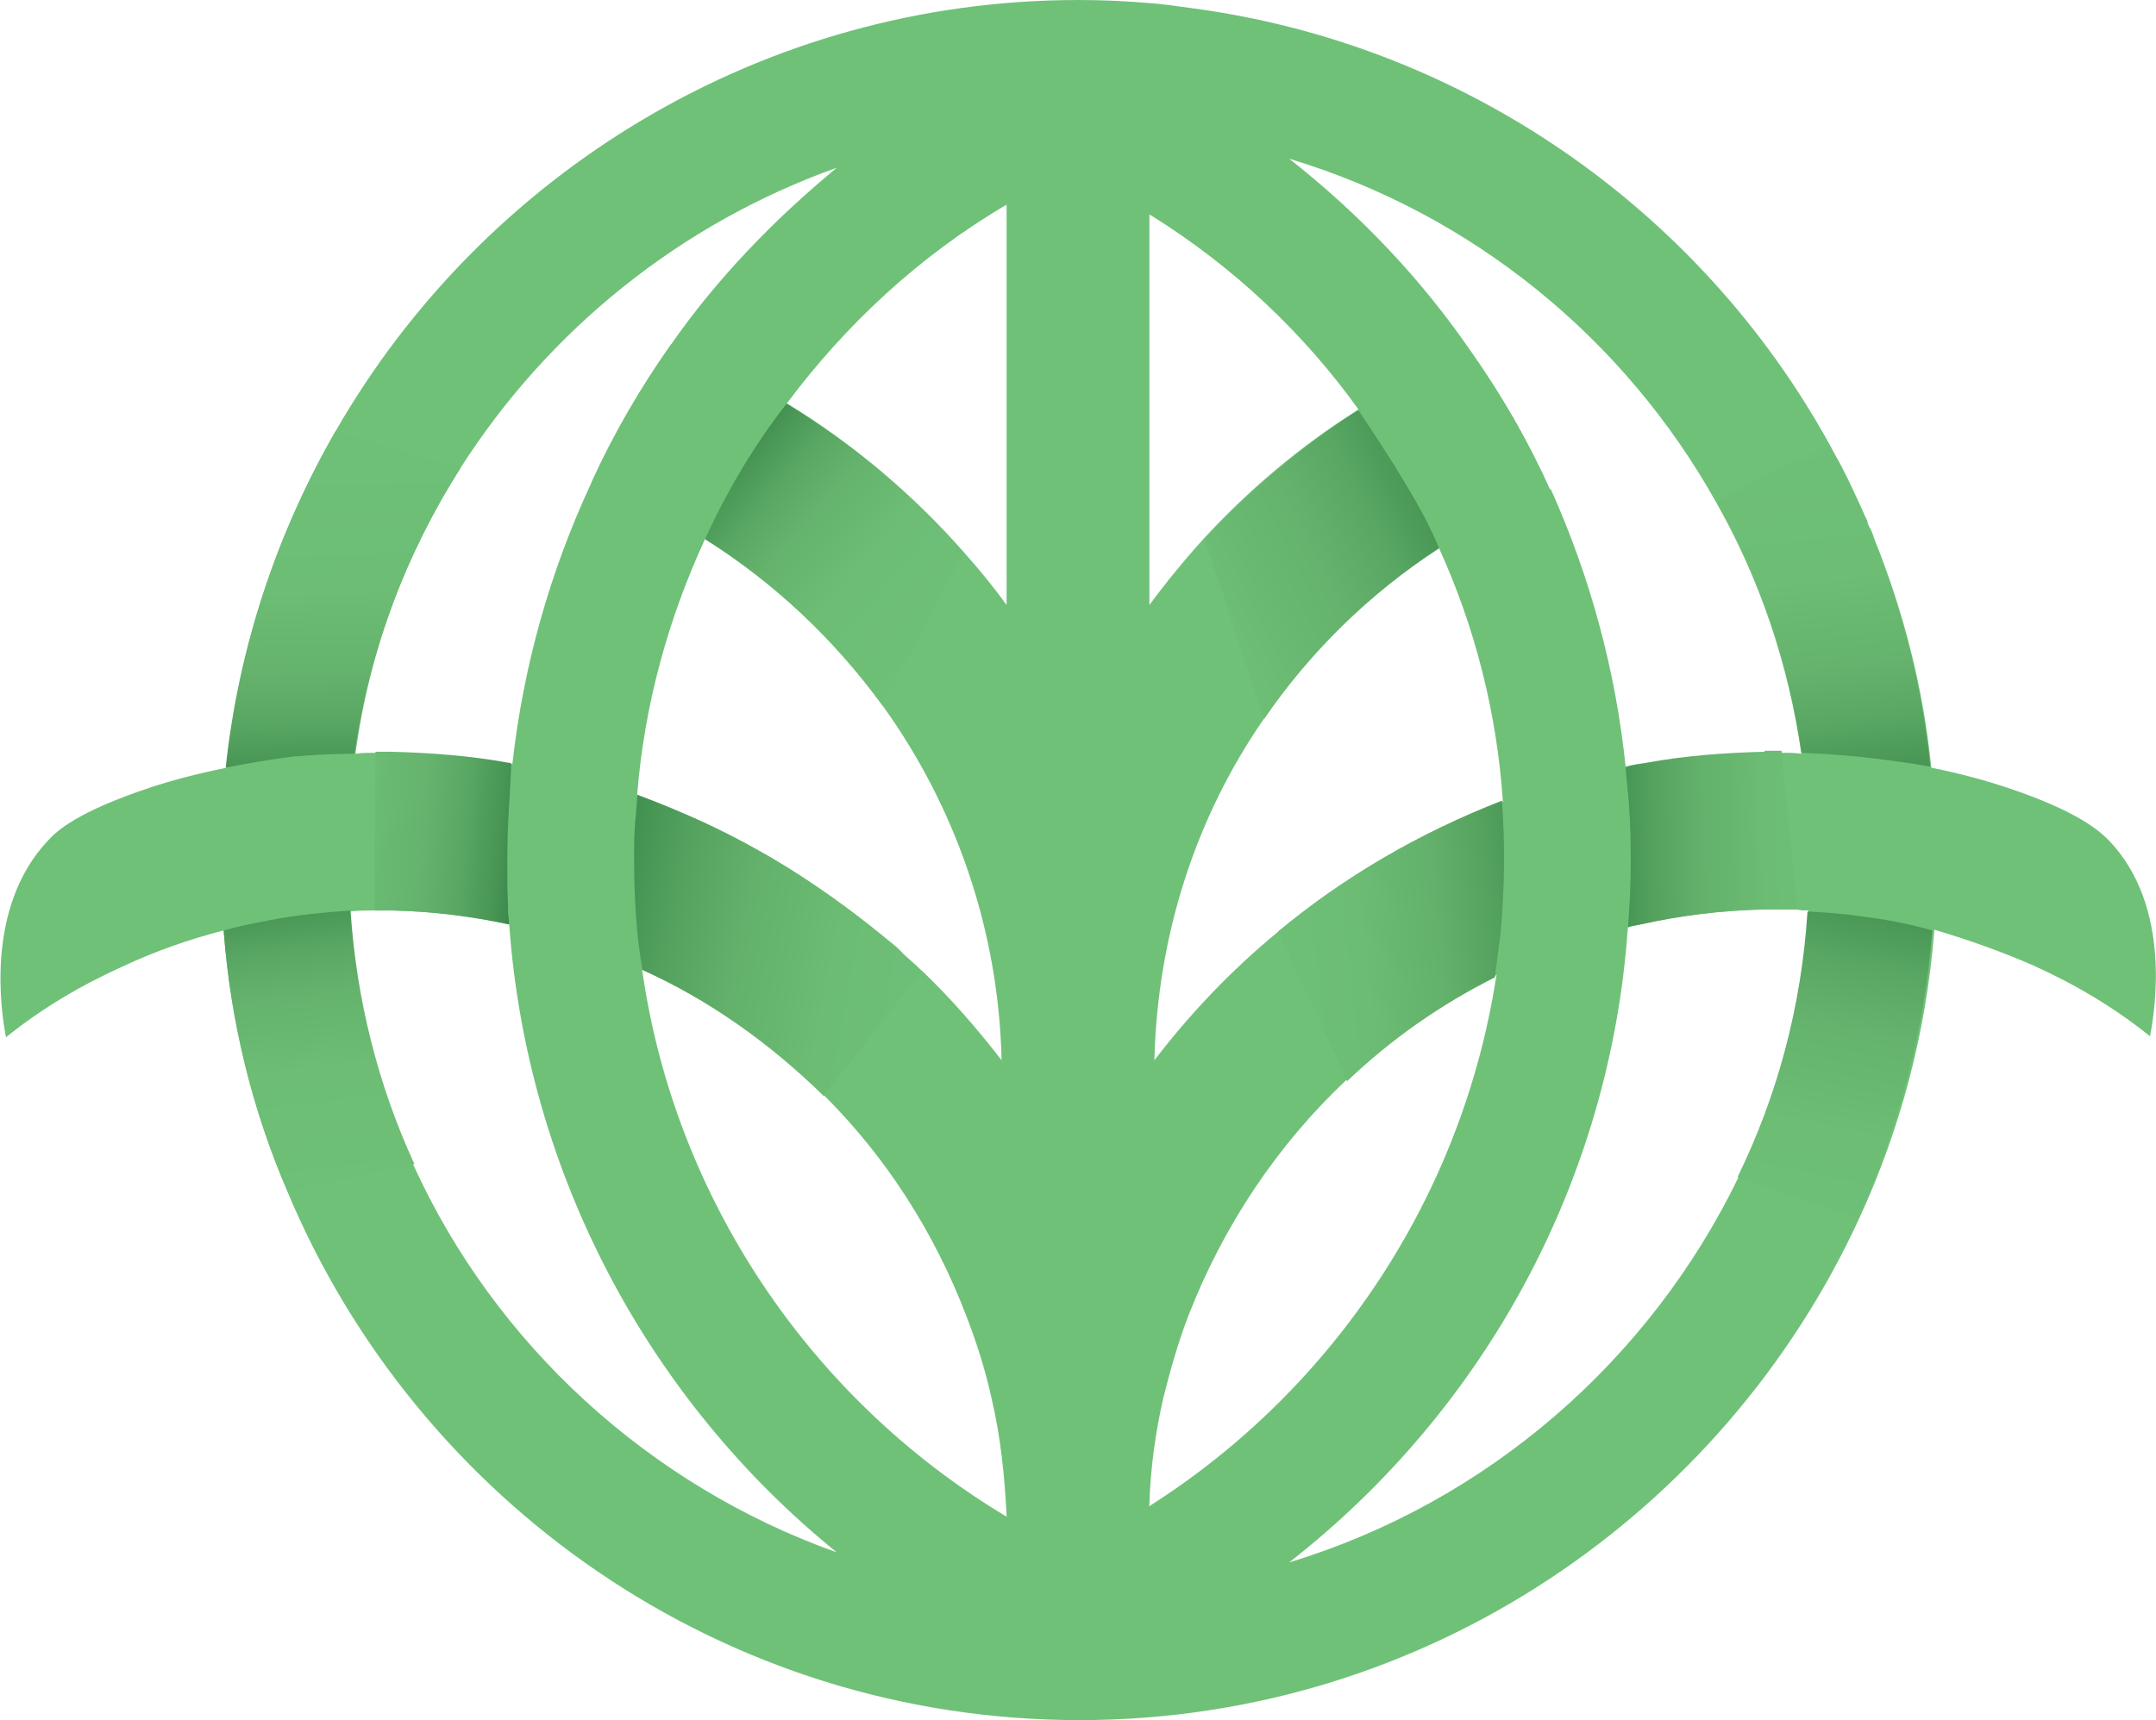
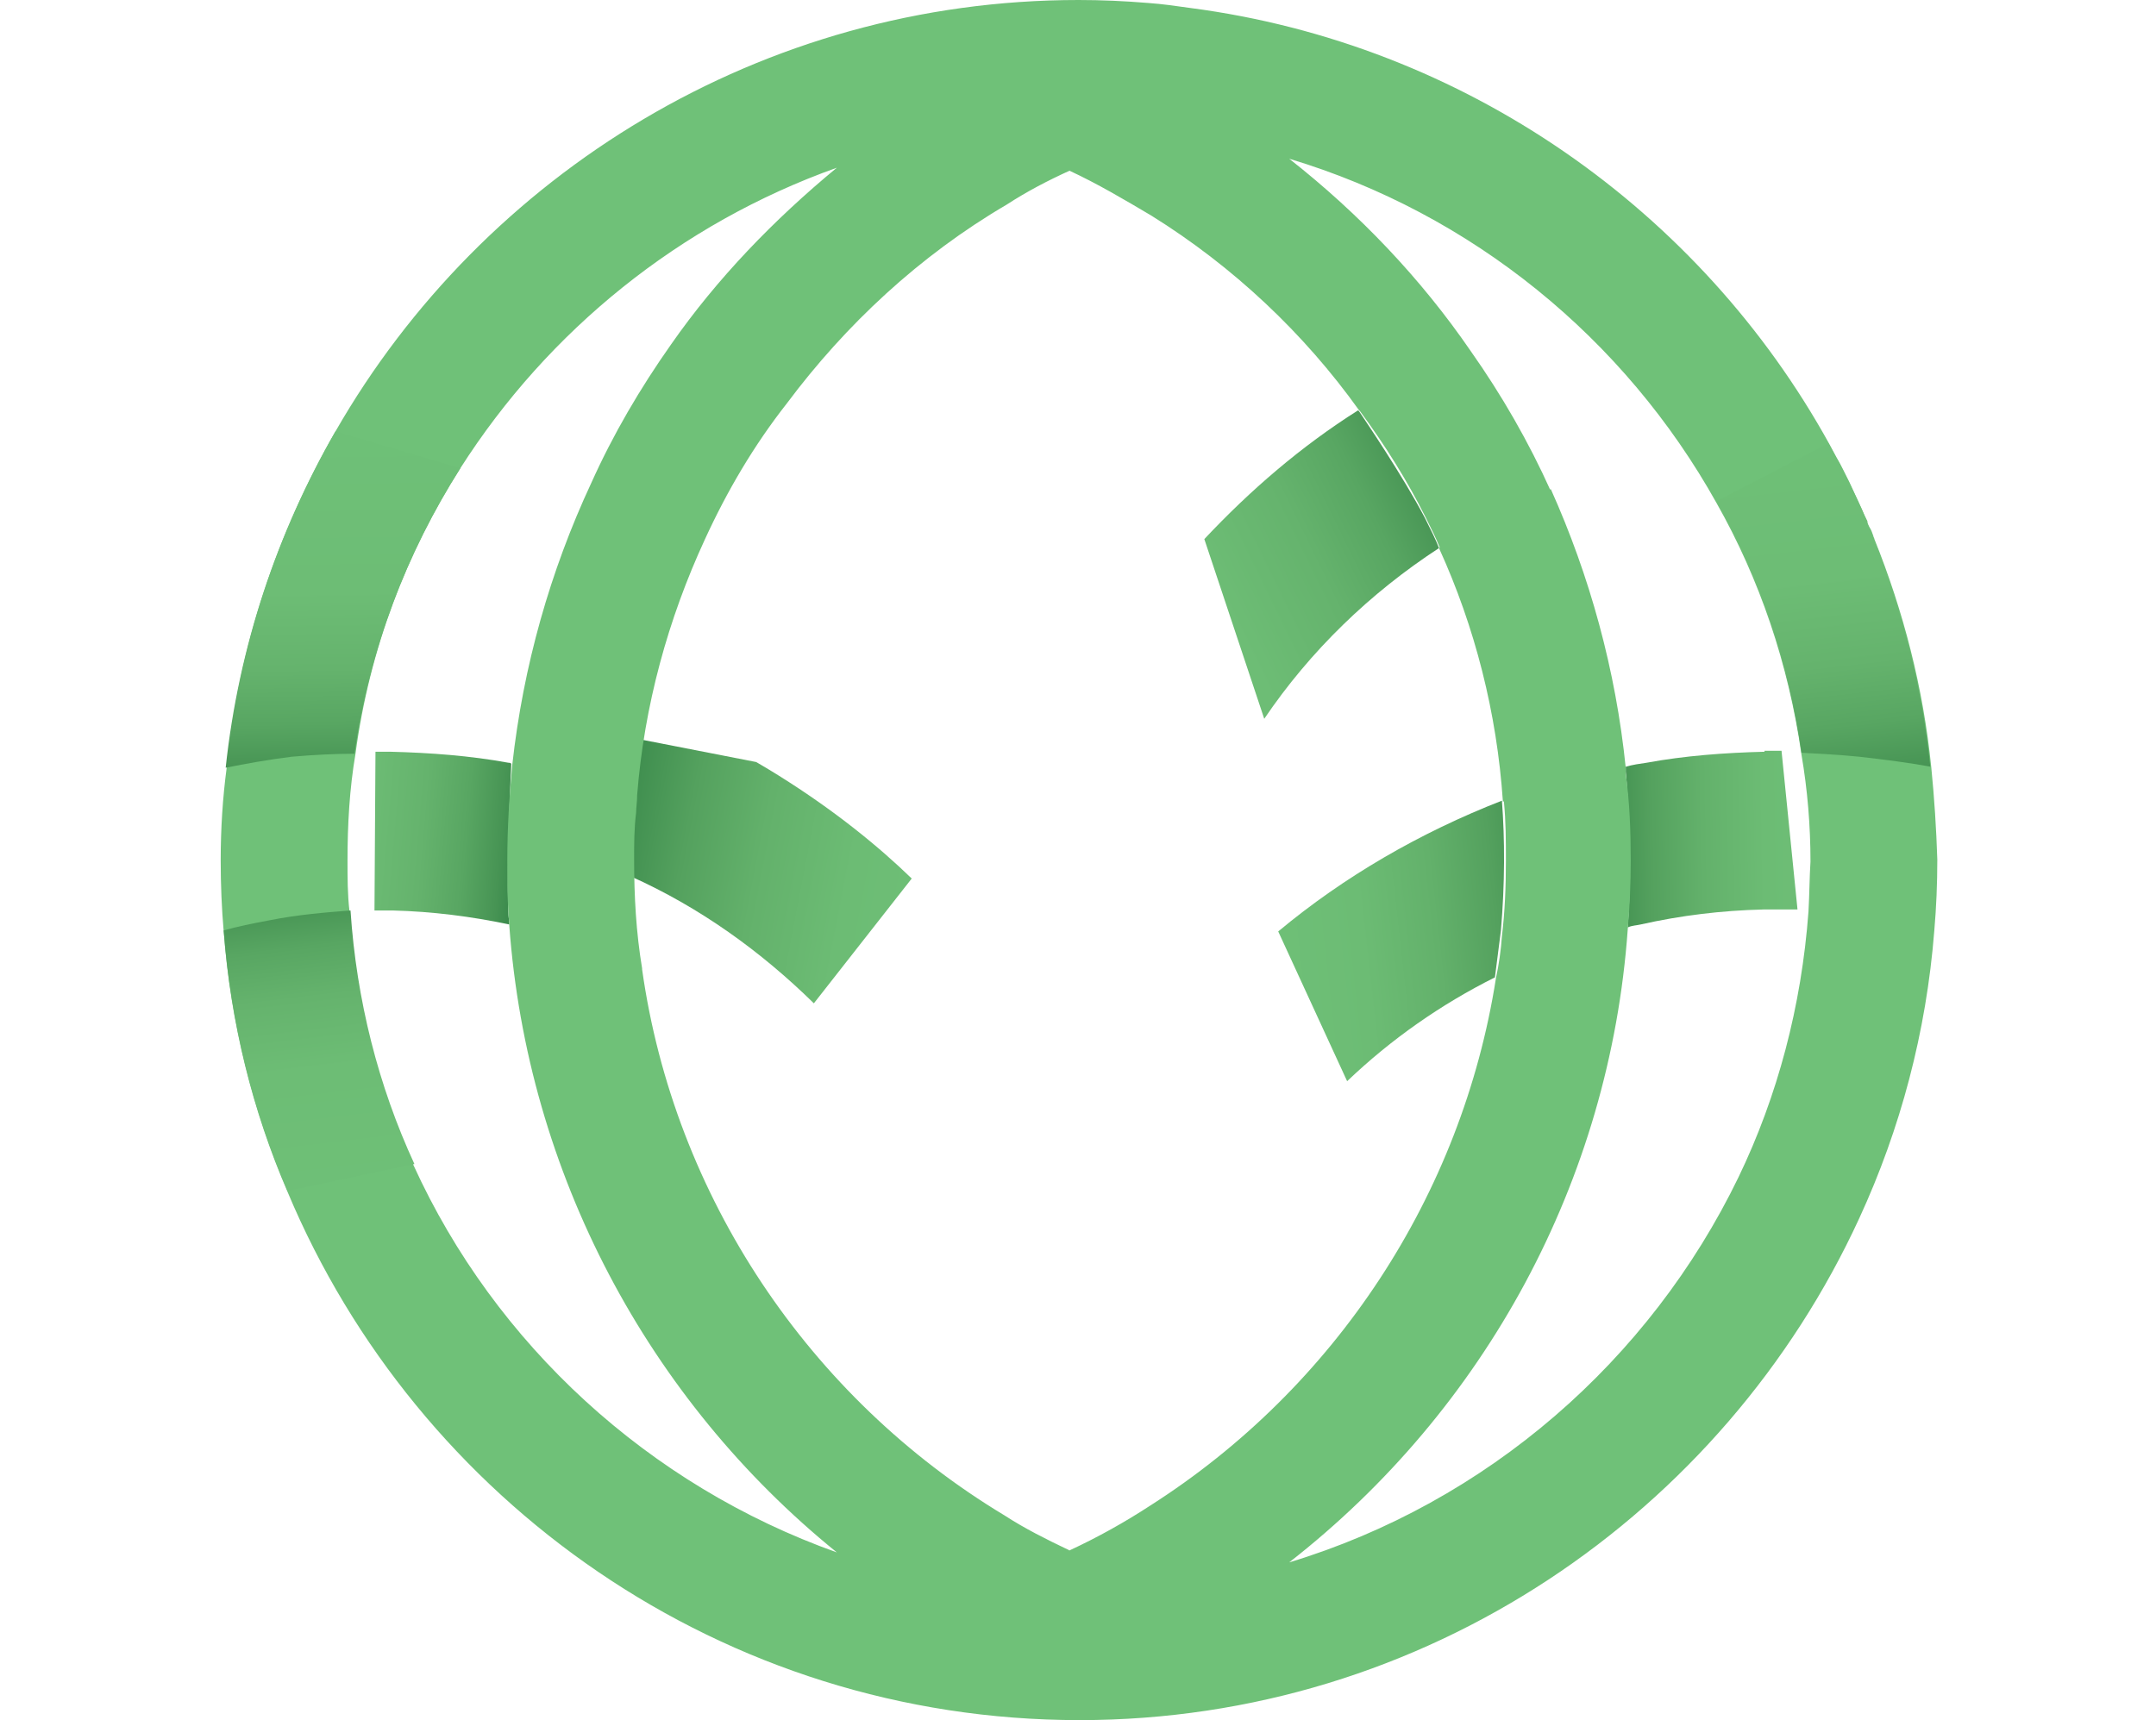
<svg xmlns="http://www.w3.org/2000/svg" xmlns:xlink="http://www.w3.org/1999/xlink" version="1.1" id="Layer_1" x="0px" y="0px" viewBox="0 0 215.9 172.3" style="enable-background:new 0 0 215.9 172.3;" xml:space="preserve">
  <style type="text/css">
	.st0{fill:#6FC178;}
	.st1{clip-path:url(#SVGID_1_);fill:url(#SVGID_2_);}
	.st2{clip-path:url(#SVGID_3_);fill:url(#SVGID_4_);}
	.st3{clip-path:url(#SVGID_5_);fill:url(#SVGID_6_);}
	.st4{clip-path:url(#SVGID_7_);fill:url(#SVGID_8_);}
	.st5{clip-path:url(#SVGID_9_);fill:url(#SVGID_10_);}
	.st6{clip-path:url(#SVGID_11_);fill:url(#SVGID_12_);}
	.st7{clip-path:url(#SVGID_13_);fill:url(#SVGID_14_);}
	.st8{clip-path:url(#SVGID_15_);fill:url(#SVGID_16_);}
	.st9{clip-path:url(#SVGID_17_);fill:url(#SVGID_18_);}
	.st10{clip-path:url(#SVGID_19_);fill:url(#SVGID_20_);}
</style>
  <path class="st0" d="M115.2,152.4v3.6c-0.1-0.6-0.1-1.2-0.1-1.7C115.1,153.6,115.1,153,115.2,152.4" />
-   <path class="st0" d="M215.3,103.8c-3.6-2.9-7.5-5.2-11.7-7.1c-3.2-1.4-6.6-2.6-10-3.6c-4-1-8.2-1.7-12.5-1.9c-0.4,0-0.8,0-1.2-0.1  c-0.7,0-1.4,0-2.1,0h-1.3c-4.2,0.1-8.3,0.6-12.3,1.5c-0.4,0.1-0.9,0.2-1.3,0.3c-4.7,1.1-9.1,2.8-13.3,4.9  c-5.4,2.7-10.4,6.2-14.8,10.4c-6.9,6.5-12.3,14.6-15.8,23.6c-1,2.6-1.8,5.4-2.5,8.2c-0.8,3.5-1.3,7.1-1.4,10.7  c-0.1,0.6-0.1,1-0.1,1.6c-0.1,0.6-0.1,1.2-0.1,1.8c0,0.6,0,1.2,0.1,1.8v12.3c0,0.5-0.1,0.9-0.2,1.3c-0.2,0.3-0.3,0.7-0.6,1  c-0.5,0.6-1.2,1-2,1h-8.6c-0.9,0-1.6-0.3-2.1-1c-0.3-0.2-0.5-0.6-0.6-1c-0.2-0.4-0.2-0.8-0.2-1.3v-12.3c0-0.1,0-0.1,0-0.1  c0.1-0.5,0.1-1.1,0.1-1.6c0-0.4,0-0.8,0-1.2c0-0.1,0-0.3,0-0.4c0-0.1,0-0.1,0-0.2v-0.6c-0.2-4-0.6-7.9-1.5-11.7  c-0.6-2.8-1.5-5.6-2.5-8.2c-3.2-8.4-8-15.9-14.2-22.1c-5.2-5.3-11.4-9.6-18.3-12.7c0,0,0,0,0,0V97c-4-1.8-8.2-3.3-12.7-4.3  c-0.2-0.1-0.4-0.1-0.6-0.1c-3.8-0.9-7.7-1.3-11.7-1.4h-1.8c-0.8,0-1.7,0-2.5,0.1c-4.4,0.2-8.5,0.9-12.6,1.9  c-3.5,0.9-6.9,2.1-10.1,3.6c-4.2,1.9-8.1,4.2-11.7,7.1c-0.5-2.6-2.1-13,4.2-19.7c0.9-1,3-2.9,10.2-5.3c2.1-0.7,4.7-1.4,7.7-2  c3.6-0.8,8-1.3,12.9-1.4c0.7-0.1,1.4-0.1,2.1-0.1h1.6c4,0.1,8,0.4,11.8,1.1c0.1,0,0.2,0,0.3,0.1c4.3,0.6,8.5,1.8,12.5,3.2  c0,0,0,0,0.1,0c4.1,1.4,8.1,3.2,11.8,5.3c0.5,0.3,1.1,0.6,1.6,0.9c0.6,0.4,1.2,0.7,1.8,1.1c3.8,2.4,7.1,4.9,9.9,7.2  c0.5,0.4,1,0.8,1.4,1.3c0.3,0.3,0.6,0.5,0.9,0.8c0.4,0.3,0.7,0.7,1.1,1c2.8,2.7,5.4,5.7,7.8,8.8C100,93,95.6,80.7,88.4,70.7  C83.6,64.1,77.6,58.4,70.6,54c-3.2-2.1-6.8-3.8-10.5-5.2c-0.3-0.2-0.6-0.2-0.9-0.4c2.2-4.8,4.9-9.5,8-13.9c1.6,0.6,3.2,1.3,4.7,2.1  c2.4,1.1,4.7,2.4,6.9,3.8c6.7,4.1,12.7,9.2,17.8,15c1.5,1.7,2.9,3.4,4.2,5.2V6.7c0-0.4,0.1-0.9,0.2-1.3c0.2-0.3,0.3-0.7,0.6-1  c0.5-0.5,1.2-1,2.1-1h8.6c0.8,0,1.4,0.3,2,1c0.3,0.2,0.5,0.6,0.6,1c0.2,0.4,0.2,0.9,0.2,1.3v53.9c1.7-2.3,3.5-4.5,5.4-6.6  c4.5-4.9,9.7-9.3,15.4-12.9c2.6-1.7,5.3-3.2,8.1-4.5c1.1-0.5,2.1-1,3.2-1.5c3.1,4.4,5.8,9,8,14c-4,1.5-7.8,3.5-11.2,5.9  c-6.9,4.5-12.8,10.3-17.5,17.1c-6.7,9.7-10.6,21.5-10.9,34.1c3.6-4.7,7.7-9,12.3-12.8c6.7-5.5,14.2-10,22.5-13.1  c4-1.5,8.2-2.6,12.4-3.4c0.7-0.2,1.4-0.3,2.1-0.4c3.8-0.7,7.8-1,11.8-1.1h1.6c0.7,0,1.4,0,2.1,0.1c5,0.1,9.3,0.6,13,1.4  c3,0.6,5.5,1.3,7.6,2c7.2,2.4,9.3,4.4,10.2,5.3C217.5,90.8,215.8,101.2,215.3,103.8" />
  <path class="st0" d="M100.8,152.4c0.1,0.6,0.1,1.2,0.1,1.8c0,0.6,0,1.2-0.1,1.7V152.4z" />
  <g>
    <defs>
-       <path id="SVGID_31_" d="M63.2,87.7c0,0-0.1,4.4,1,9.3c0,0,0,0.1,0,0.1c0,0,0,0,0,0c6.9,3.1,13,7.5,18.3,12.7l9.8-12.5    c-3.3-3.2-7.7-6.8-13.3-10.3c-5.6-3.5-10.9-5.8-15.2-7.4C63.4,82.8,63.3,85.6,63.2,87.7" />
+       <path id="SVGID_31_" d="M63.2,87.7c0,0,0,0.1,0,0.1c0,0,0,0,0,0c6.9,3.1,13,7.5,18.3,12.7l9.8-12.5    c-3.3-3.2-7.7-6.8-13.3-10.3c-5.6-3.5-10.9-5.8-15.2-7.4C63.4,82.8,63.3,85.6,63.2,87.7" />
    </defs>
    <clipPath id="SVGID_1_">
      <use xlink:href="#SVGID_31_" style="overflow:visible;" />
    </clipPath>
    <linearGradient id="SVGID_2_" gradientUnits="userSpaceOnUse" x1="-1302.125" y1="1140.964" x2="-1301.125" y2="1140.964" gradientTransform="matrix(-69.554 -13.627 -13.627 69.554 -74922.117 -97003.609)">
      <stop offset="0" style="stop-color:#6FC178" />
      <stop offset="0.222" style="stop-color:#6CBC74" />
      <stop offset="0.352" style="stop-color:#63B16B" />
      <stop offset="0.459" style="stop-color:#54A15E" />
      <stop offset="0.552" style="stop-color:#3E8D4E" />
      <stop offset="0.637" style="stop-color:#1E763D" />
      <stop offset="0.666" style="stop-color:#076D38" />
      <stop offset="1" style="stop-color:#076D38" />
    </linearGradient>
    <polygon class="st1" points="91.3,115.3 57.5,108.7 64.3,74.1 98.1,80.7  " />
  </g>
  <g>
    <defs>
      <path id="SVGID_34_" d="M37.6,75.3l-0.1,15.9h1.8c4,0.1,7.9,0.6,11.7,1.4c0-0.4-0.1-0.8-0.1-1.3c0-0.1,0-0.1,0-0.1    c-0.2-4.8,0.3-14.7,0.3-14.7c-0.1-0.1-0.2-0.1-0.3-0.1c-3.8-0.7-7.8-1-11.8-1.1H37.6z" />
    </defs>
    <clipPath id="SVGID_3_">
      <use xlink:href="#SVGID_34_" style="overflow:visible;" />
    </clipPath>
    <linearGradient id="SVGID_4_" gradientUnits="userSpaceOnUse" x1="-1326.305" y1="1112.814" x2="-1325.305" y2="1112.814" gradientTransform="matrix(69.336 6.364 6.364 -69.336 84898.25 85680.148)">
      <stop offset="0" style="stop-color:#6FC178" />
      <stop offset="0.245" style="stop-color:#6DBD75" />
      <stop offset="0.334" style="stop-color:#65B36D" />
      <stop offset="0.397" style="stop-color:#58A662" />
      <stop offset="0.448" style="stop-color:#479454" />
      <stop offset="0.491" style="stop-color:#2E8044" />
      <stop offset="0.524" style="stop-color:#076D38" />
      <stop offset="1" style="stop-color:#076D38" />
    </linearGradient>
    <polygon class="st2" points="37.6,74.1 52.9,75.5 51.2,93.9 36,92.5  " />
  </g>
  <g>
    <defs>
      <path id="SVGID_37_" d="M128,93.3l6.9,15c4.4-4.2,9.4-7.7,14.8-10.4c0.2-1.5,0.4-3.1,0.6-4.7c0.4-4.7,0.4-9.1,0.1-13    C142.2,83.4,134.6,87.8,128,93.3" />
    </defs>
    <clipPath id="SVGID_5_">
      <use xlink:href="#SVGID_37_" style="overflow:visible;" />
    </clipPath>
    <linearGradient id="SVGID_6_" gradientUnits="userSpaceOnUse" x1="-1332.014" y1="1113.547" x2="-1331.014" y2="1113.547" gradientTransform="matrix(57.286 -6.606 -6.606 -57.286 83785.297 55087.734)">
      <stop offset="0" style="stop-color:#6FC178" />
      <stop offset="0.222" style="stop-color:#6CBC74" />
      <stop offset="0.352" style="stop-color:#63B16B" />
      <stop offset="0.459" style="stop-color:#54A15E" />
      <stop offset="0.552" style="stop-color:#3E8D4E" />
      <stop offset="0.637" style="stop-color:#1E763D" />
      <stop offset="0.666" style="stop-color:#076D38" />
      <stop offset="1" style="stop-color:#076D38" />
    </linearGradient>
    <polygon class="st3" points="124.8,80.6 150.4,77.7 153.9,108 128.3,110.9  " />
  </g>
  <g>
    <defs>
      <path id="SVGID_40_" d="M176.7,75.3c-4,0.1-8,0.4-11.8,1.1c-0.7,0.1-1.4,0.2-2.1,0.4c0,0,0,0,0,0.1c0,0.1,0,0.1,0,0.2    c0,0.1,0,0.1,0,0.2c0.2,2,0.7,9,0.2,15.6c0.4-0.2,0.9-0.2,1.3-0.3c4-0.9,8.1-1.4,12.3-1.5h1.3c0.7,0,1.4,0,2.1,0l-1.6-15.9H176.7z    " />
    </defs>
    <clipPath id="SVGID_7_">
      <use xlink:href="#SVGID_40_" style="overflow:visible;" />
    </clipPath>
    <linearGradient id="SVGID_8_" gradientUnits="userSpaceOnUse" x1="-1292.507" y1="1144.001" x2="-1291.507" y2="1144.001" gradientTransform="matrix(-47.794 0.912 0.912 47.794 -62630.688 -53414.07)">
      <stop offset="0" style="stop-color:#6FC178" />
      <stop offset="0.222" style="stop-color:#6CBC74" />
      <stop offset="0.352" style="stop-color:#63B16B" />
      <stop offset="0.459" style="stop-color:#54A15E" />
      <stop offset="0.552" style="stop-color:#3E8D4E" />
      <stop offset="0.637" style="stop-color:#1E763D" />
      <stop offset="0.666" style="stop-color:#076D38" />
      <stop offset="1" style="stop-color:#076D38" />
    </linearGradient>
    <polygon class="st4" points="180.2,93 162.8,93.4 162.5,75.4 179.9,75  " />
  </g>
  <g>
    <defs>
      <path id="SVGID_43_" d="M120.6,54l6,18c4.6-6.8,10.6-12.6,17.5-17.1c-0.3-0.8-0.8-1.8-1.4-3c-2.2-4.2-6-9.8-6.6-10.7    c-0.1-0.1-0.1-0.1-0.1-0.1C130.3,44.7,125.2,49.1,120.6,54" />
    </defs>
    <clipPath id="SVGID_9_">
      <use xlink:href="#SVGID_43_" style="overflow:visible;" />
    </clipPath>
    <linearGradient id="SVGID_10_" gradientUnits="userSpaceOnUse" x1="-1324.143" y1="1123.569" x2="-1323.143" y2="1123.569" gradientTransform="matrix(105.082 -52.294 -52.294 -105.082 197998.609 48894.441)">
      <stop offset="0" style="stop-color:#6FC178" />
      <stop offset="0.236" style="stop-color:#6DBD75" />
      <stop offset="0.321" style="stop-color:#65B36D" />
      <stop offset="0.382" style="stop-color:#58A662" />
      <stop offset="0.431" style="stop-color:#479454" />
      <stop offset="0.473" style="stop-color:#2E8044" />
      <stop offset="0.504" style="stop-color:#076D38" />
      <stop offset="1" style="stop-color:#076D38" />
    </linearGradient>
    <polygon class="st5" points="108.3,47.2 139.4,31.7 156.4,65.9 125.3,81.4  " />
  </g>
  <g>
    <defs>
-       <path id="SVGID_46_" d="M70.6,54c7,4.4,13,10.1,17.8,16.7l8.1-15.3c-5.1-5.9-11.2-11-17.8-15C78.7,40.4,70.9,49.6,70.6,54" />
-     </defs>
+       </defs>
    <clipPath id="SVGID_11_">
      <use xlink:href="#SVGID_46_" style="overflow:visible;" />
    </clipPath>
    <linearGradient id="SVGID_12_" gradientUnits="userSpaceOnUse" x1="-1310.977" y1="1142.715" x2="-1309.977" y2="1142.715" gradientTransform="matrix(-60.338 -51.304 -51.304 60.338 -20377.252 -136138.312)">
      <stop offset="0" style="stop-color:#6FC178" />
      <stop offset="0.236" style="stop-color:#6DBD75" />
      <stop offset="0.321" style="stop-color:#65B36D" />
      <stop offset="0.382" style="stop-color:#58A662" />
      <stop offset="0.431" style="stop-color:#479454" />
      <stop offset="0.473" style="stop-color:#2E8044" />
      <stop offset="0.504" style="stop-color:#076D38" />
      <stop offset="1" style="stop-color:#076D38" />
    </linearGradient>
    <polygon class="st6" points="85.7,83.6 55.6,58 81.5,27.6 111.6,53.1  " />
  </g>
  <path class="st0" d="M155.3,49c-4,1.5-7.8,3.5-11.2,5.9c3.6,7.9,5.8,16.5,6.4,25.4c4-1.5,8.2-2.6,12.3-3.4  C161.8,67.1,159.2,57.7,155.3,49 M155.3,49c-4,1.5-7.8,3.5-11.2,5.9c3.6,7.9,5.8,16.5,6.4,25.4c4-1.5,8.2-2.6,12.3-3.4  C161.8,67.1,159.2,57.7,155.3,49 M155.3,49c-4,1.5-7.8,3.5-11.2,5.9c3.6,7.9,5.8,16.5,6.4,25.4c4-1.5,8.2-2.6,12.3-3.4  C161.8,67.1,159.2,57.7,155.3,49 M155.3,49c-4,1.5-7.8,3.5-11.2,5.9c3.6,7.9,5.8,16.5,6.4,25.4c4-1.5,8.2-2.6,12.3-3.4  C161.8,67.1,159.2,57.7,155.3,49 M155.3,49c-4,1.5-7.8,3.5-11.2,5.9c3.6,7.9,5.8,16.5,6.4,25.4c4-1.5,8.2-2.6,12.3-3.4  C161.8,67.1,159.2,57.7,155.3,49 M155.3,49c-4,1.5-7.8,3.5-11.2,5.9c3.6,7.9,5.8,16.5,6.4,25.4c4-1.5,8.2-2.6,12.3-3.4  C161.8,67.1,159.2,57.7,155.3,49 M155.3,49c-4,1.5-7.8,3.5-11.2,5.9c3.6,7.9,5.8,16.5,6.4,25.4c4-1.5,8.2-2.6,12.3-3.4  C161.8,67.1,159.2,57.7,155.3,49 M193.4,76.9c-0.8-8-2.8-15.7-5.7-22.9c0-0.1-0.1-0.2-0.1-0.3c-0.1-0.3-0.2-0.6-0.4-0.9  c-0.1-0.2-0.2-0.4-0.2-0.6c-0.2-0.4-0.4-0.8-0.6-1.3c-0.2-0.4-0.4-0.9-0.6-1.3c-0.2-0.4-0.4-0.9-0.6-1.3c-0.2-0.4-0.4-0.8-0.6-1.2  c-0.2-0.4-0.4-0.8-0.7-1.3c-0.2-0.4-0.5-0.9-0.7-1.3c-12.9-23.4-36.5-40.1-64-43.7c-1.4-0.2-2.8-0.4-4.2-0.5  C112.6,0.1,110.3,0,108,0C76.3,0,48.4,17.4,33.6,43.2c-5.8,10.1-9.7,21.5-10.9,33.7c-0.4,3-0.6,6.1-0.6,9.3c0,2.4,0.1,4.8,0.3,7.1  c0.7,9.2,2.9,18,6.4,26.1c13,31,43.6,52.9,79.3,52.9c34.6,0,64.5-20.7,78.1-50.3c4.1-8.9,6.7-18.6,7.5-28.8c0.2-2.3,0.3-4.7,0.3-7.1  C193.9,83,193.7,79.9,193.4,76.9 M41.4,116.7c-3.6-7.8-5.8-16.4-6.4-25.4c-0.2-1.7-0.2-3.4-0.2-5.1c0-3.6,0.2-7.2,0.8-10.7  C37,65,40.7,55.4,46.1,46.9c8.8-13.8,22-24.5,37.7-30.1c-6.3,5.2-12,11.1-16.6,17.7c-3.1,4.4-5.8,9-8,13.9  c-4.1,8.8-6.8,18.3-7.9,28.2c-0.3,3.2-0.5,6.3-0.5,9.6c0,1.7,0,3.4,0.1,5.1c0,0.1,0,0.1,0,0.1c0,0.4,0.1,0.8,0.1,1.3  c1.8,24.8,13.9,47.5,32.8,62.8C65,148.8,49.6,134.7,41.4,116.7 M115.2,150.8c-2.6,1.7-5.3,3.2-8.1,4.5c-0.1,0-0.1-0.1-0.2-0.1  c-2.1-1-4.3-2.1-6.3-3.4C81,140,67.5,119.8,64.3,97.1V97c-0.6-3.6-0.8-7.2-0.8-10.9c0-1.6,0-3.1,0.2-4.7c0,0,0,0,0,0  c0-0.5,0.1-1.1,0.1-1.6c0,0,0,0,0-0.1c0,0,0,0,0,0c0.7-9,3.1-17.7,6.8-25.7c2.2-4.8,4.9-9.4,8.2-13.6c5.9-7.9,13.3-14.8,22-19.9  c2-1.3,4.1-2.4,6.3-3.4c2.8,1.3,5.5,2.9,8.2,4.5c8.2,5.1,15.3,11.8,20.8,19.5c0,0,0,0,0.1,0.1c2.5,3.4,4.7,6.9,6.6,10.7  c0.5,1,1,2,1.4,3c3.6,7.9,5.8,16.5,6.4,25.4c0.2,2,0.2,3.9,0.2,5.9c0,2.6-0.1,5.1-0.4,7.6c-0.1,1.4-0.3,2.8-0.6,4.2  C146.4,119.7,133.7,139,115.2,150.8 M181.1,91.3c-0.7,9.5-3.1,18.5-7,26.6c-8.9,18.4-25.2,32.6-45,38.6  c19.6-15.3,32.1-38.2,33.9-63.4c0.2-2.3,0.3-4.6,0.3-6.9c0-2.9-0.1-5.8-0.5-8.7c0-0.1,0-0.2,0-0.2c0-0.1,0-0.1,0-0.2  c0-0.1,0-0.1,0-0.1c-1-9.7-3.6-19.1-7.5-27.8c-2.2-4.9-4.9-9.6-8-14c-5-7.3-11.2-13.8-18.2-19.3c18.3,5.5,33.6,18,42.8,34.5  c4.3,7.6,7.2,16.1,8.5,25.2c0.6,3.5,0.9,7.1,0.9,10.7C181.2,87.9,181.2,89.5,181.1,91.3 M155.3,49c-4,1.5-7.8,3.5-11.2,5.9  c3.6,7.9,5.8,16.5,6.4,25.4c4-1.5,8.2-2.6,12.3-3.4C161.8,67.1,159.2,57.7,155.3,49 M155.3,49c-4,1.5-7.8,3.5-11.2,5.9  c3.6,7.9,5.8,16.5,6.4,25.4c4-1.5,8.2-2.6,12.3-3.4C161.8,67.1,159.2,57.7,155.3,49 M155.3,49c-4,1.5-7.8,3.5-11.2,5.9  c3.6,7.9,5.8,16.5,6.4,25.4c4-1.5,8.2-2.6,12.3-3.4C161.8,67.1,159.2,57.7,155.3,49 M155.3,49c-4,1.5-7.8,3.5-11.2,5.9  c3.6,7.9,5.8,16.5,6.4,25.4c4-1.5,8.2-2.6,12.3-3.4C161.8,67.1,159.2,57.7,155.3,49 M155.3,49c-4,1.5-7.8,3.5-11.2,5.9  c3.6,7.9,5.8,16.5,6.4,25.4c4-1.5,8.2-2.6,12.3-3.4C161.8,67.1,159.2,57.7,155.3,49 M155.3,49c-4,1.5-7.8,3.5-11.2,5.9  c3.6,7.9,5.8,16.5,6.4,25.4c4-1.5,8.2-2.6,12.3-3.4C161.8,67.1,159.2,57.7,155.3,49" />
  <g>
    <defs>
      <path id="SVGID_49_" d="M171.9,50.2c4.3,7.6,7.2,16.1,8.5,25.2c1.8,0.1,3.8,0.2,5.8,0.4c2.6,0.3,5,0.6,7.1,1    c-0.8-8-2.8-15.7-5.7-22.9c0-0.1-0.1-0.2-0.1-0.3c-0.1-0.3-0.2-0.6-0.4-0.9c-0.1-0.2-0.2-0.4-0.2-0.6c-0.5-1.2-1.1-2.5-1.8-3.9    c-0.2-0.4-0.4-0.8-0.6-1.2c-0.2-0.4-0.4-0.8-0.7-1.3c-0.2-0.4-0.5-0.9-0.7-1.3L171.9,50.2z" />
    </defs>
    <clipPath id="SVGID_13_">
      <use xlink:href="#SVGID_49_" style="overflow:visible;" />
    </clipPath>
    <linearGradient id="SVGID_14_" gradientUnits="userSpaceOnUse" x1="-1305.201" y1="1114.617" x2="-1304.201" y2="1114.617" gradientTransform="matrix(10.193 90.356 90.356 -10.193 -87229.633 129327.867)">
      <stop offset="0" style="stop-color:#6FC178" />
      <stop offset="0.265" style="stop-color:#6DBD75" />
      <stop offset="0.361" style="stop-color:#65B36D" />
      <stop offset="0.429" style="stop-color:#58A662" />
      <stop offset="0.484" style="stop-color:#479454" />
      <stop offset="0.53" style="stop-color:#2E8044" />
      <stop offset="0.566" style="stop-color:#076D38" />
      <stop offset="1" style="stop-color:#076D38" />
    </linearGradient>
    <polygon class="st7" points="193.1,42.1 197,76.4 172.1,79.2 168.3,44.9  " />
  </g>
  <g>
    <defs>
      <path id="SVGID_52_" d="M174,117.9l12,4.1c4.1-8.9,6.7-18.6,7.5-28.8c-2.1-0.6-4.5-1.1-7.1-1.4c-1.9-0.3-3.7-0.4-5.4-0.5    C180.4,100.8,178,109.7,174,117.9" />
    </defs>
    <clipPath id="SVGID_15_">
      <use xlink:href="#SVGID_52_" style="overflow:visible;" />
    </clipPath>
    <linearGradient id="SVGID_16_" gradientUnits="userSpaceOnUse" x1="-1323.443" y1="1133.967" x2="-1322.443" y2="1133.967" gradientTransform="matrix(21.305 -101.559 -101.559 -21.305 143537.453 -110109.578)">
      <stop offset="0" style="stop-color:#6FC178" />
      <stop offset="0.265" style="stop-color:#6DBD75" />
      <stop offset="0.361" style="stop-color:#65B36D" />
      <stop offset="0.429" style="stop-color:#58A662" />
      <stop offset="0.484" style="stop-color:#479454" />
      <stop offset="0.53" style="stop-color:#2E8044" />
      <stop offset="0.566" style="stop-color:#076D38" />
      <stop offset="1" style="stop-color:#076D38" />
    </linearGradient>
-     <polygon class="st8" points="167.9,120.7 174.9,87.4 199.7,92.6 192.8,125.9  " />
  </g>
  <g>
    <defs>
      <path id="SVGID_55_" d="M26.9,92.2c-1.6,0.3-3.1,0.6-4.5,1c0.7,9.2,2.9,18,6.4,26.1l12.7-2.7c-3.6-7.8-5.8-16.4-6.4-25.4    C32.6,91.4,29.9,91.6,26.9,92.2" />
    </defs>
    <clipPath id="SVGID_17_">
      <use xlink:href="#SVGID_55_" style="overflow:visible;" />
    </clipPath>
    <linearGradient id="SVGID_18_" gradientUnits="userSpaceOnUse" x1="-1323.234" y1="1140.738" x2="-1322.234" y2="1140.738" gradientTransform="matrix(-8.791 -74.554 -74.554 8.791 73448.594 -108553.391)">
      <stop offset="0" style="stop-color:#6FC178" />
      <stop offset="0.265" style="stop-color:#6DBD75" />
      <stop offset="0.361" style="stop-color:#65B36D" />
      <stop offset="0.429" style="stop-color:#58A662" />
      <stop offset="0.484" style="stop-color:#479454" />
      <stop offset="0.53" style="stop-color:#2E8044" />
      <stop offset="0.566" style="stop-color:#076D38" />
      <stop offset="1" style="stop-color:#076D38" />
    </linearGradient>
    <polygon class="st9" points="22.7,121.6 19.1,91.7 41.1,89.1 44.7,119  " />
  </g>
  <g>
    <defs>
      <path id="SVGID_58_" d="M22.6,76.9c2-0.4,4.2-0.8,6.6-1.1c2.3-0.2,4.4-0.3,6.3-0.3C37,65,40.7,55.4,46.1,46.9l-12.5-3.7    C27.8,53.3,23.9,64.7,22.6,76.9" />
    </defs>
    <clipPath id="SVGID_19_">
      <use xlink:href="#SVGID_58_" style="overflow:visible;" />
    </clipPath>
    <linearGradient id="SVGID_20_" gradientUnits="userSpaceOnUse" x1="-1302.936" y1="1114.248" x2="-1301.936" y2="1114.248" gradientTransform="matrix(0.74 81.411 81.411 -0.74 -89713.32 106934.211)">
      <stop offset="0" style="stop-color:#6FC178" />
      <stop offset="0.265" style="stop-color:#6DBD75" />
      <stop offset="0.361" style="stop-color:#65B36D" />
      <stop offset="0.429" style="stop-color:#58A662" />
      <stop offset="0.484" style="stop-color:#479454" />
      <stop offset="0.53" style="stop-color:#2E8044" />
      <stop offset="0.566" style="stop-color:#076D38" />
      <stop offset="1" style="stop-color:#076D38" />
    </linearGradient>
    <polygon class="st10" points="46.1,43 46.4,76.8 22.6,77.1 22.3,43.2  " />
  </g>
</svg>